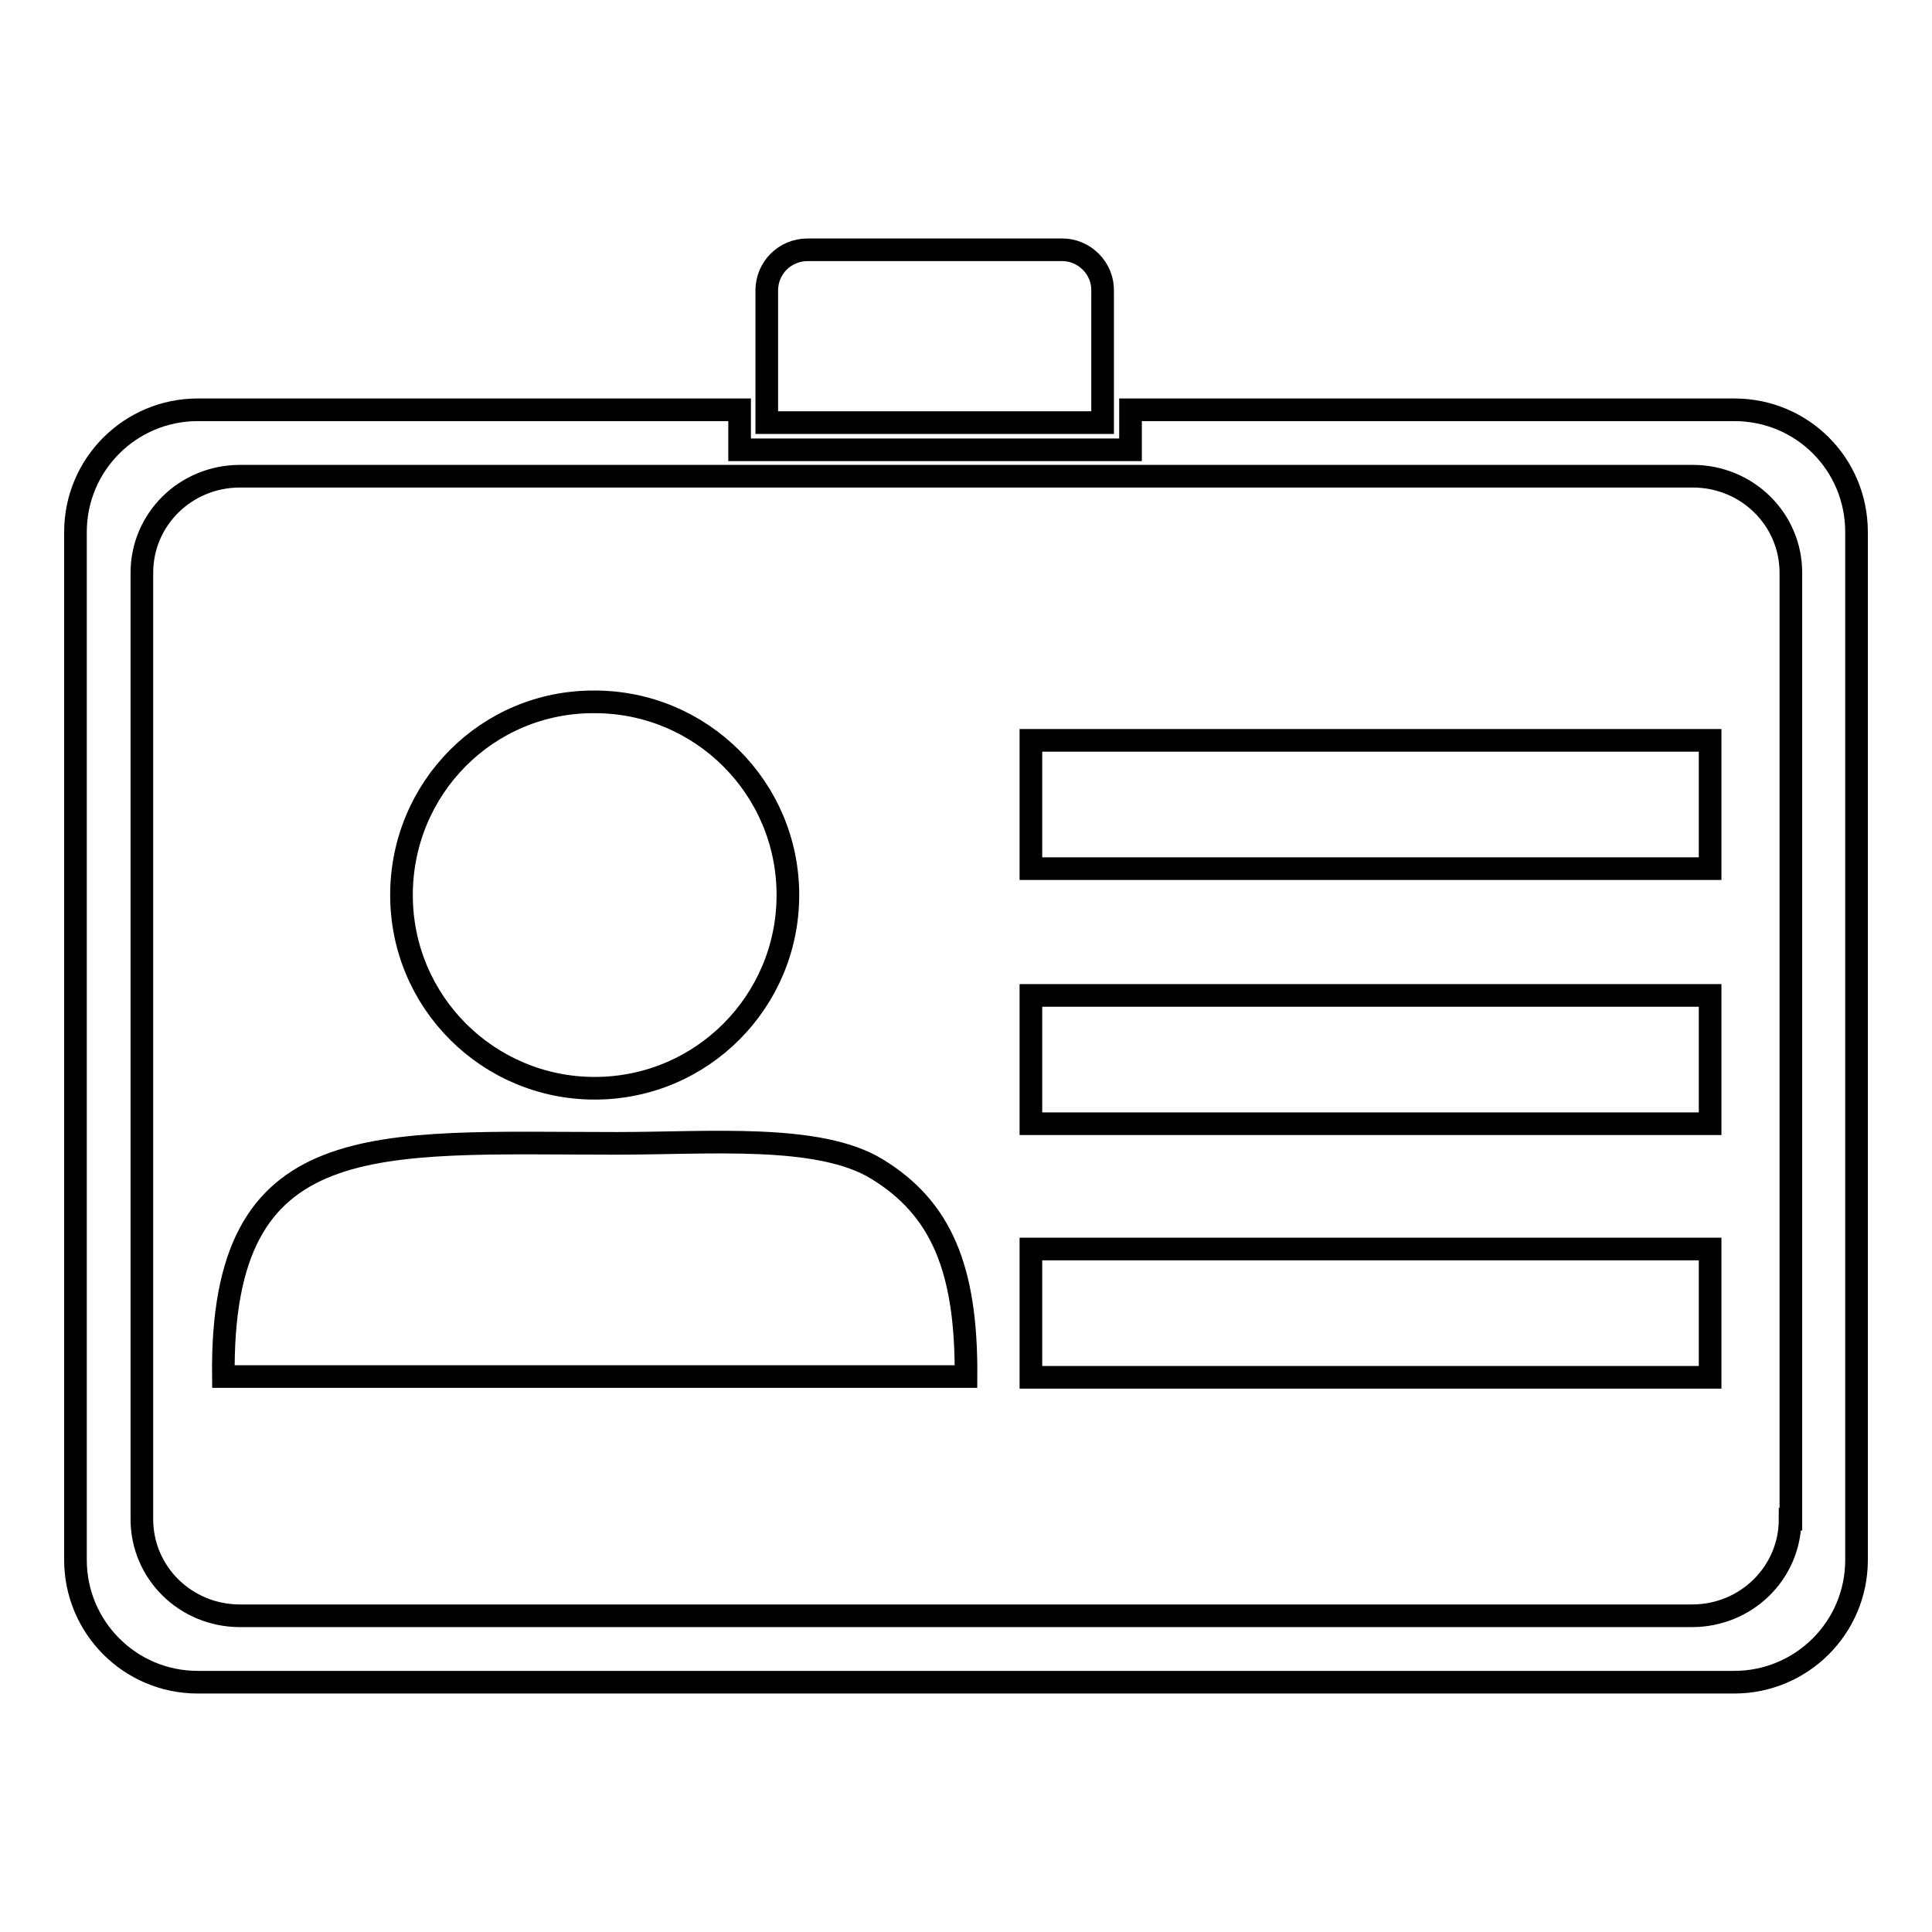
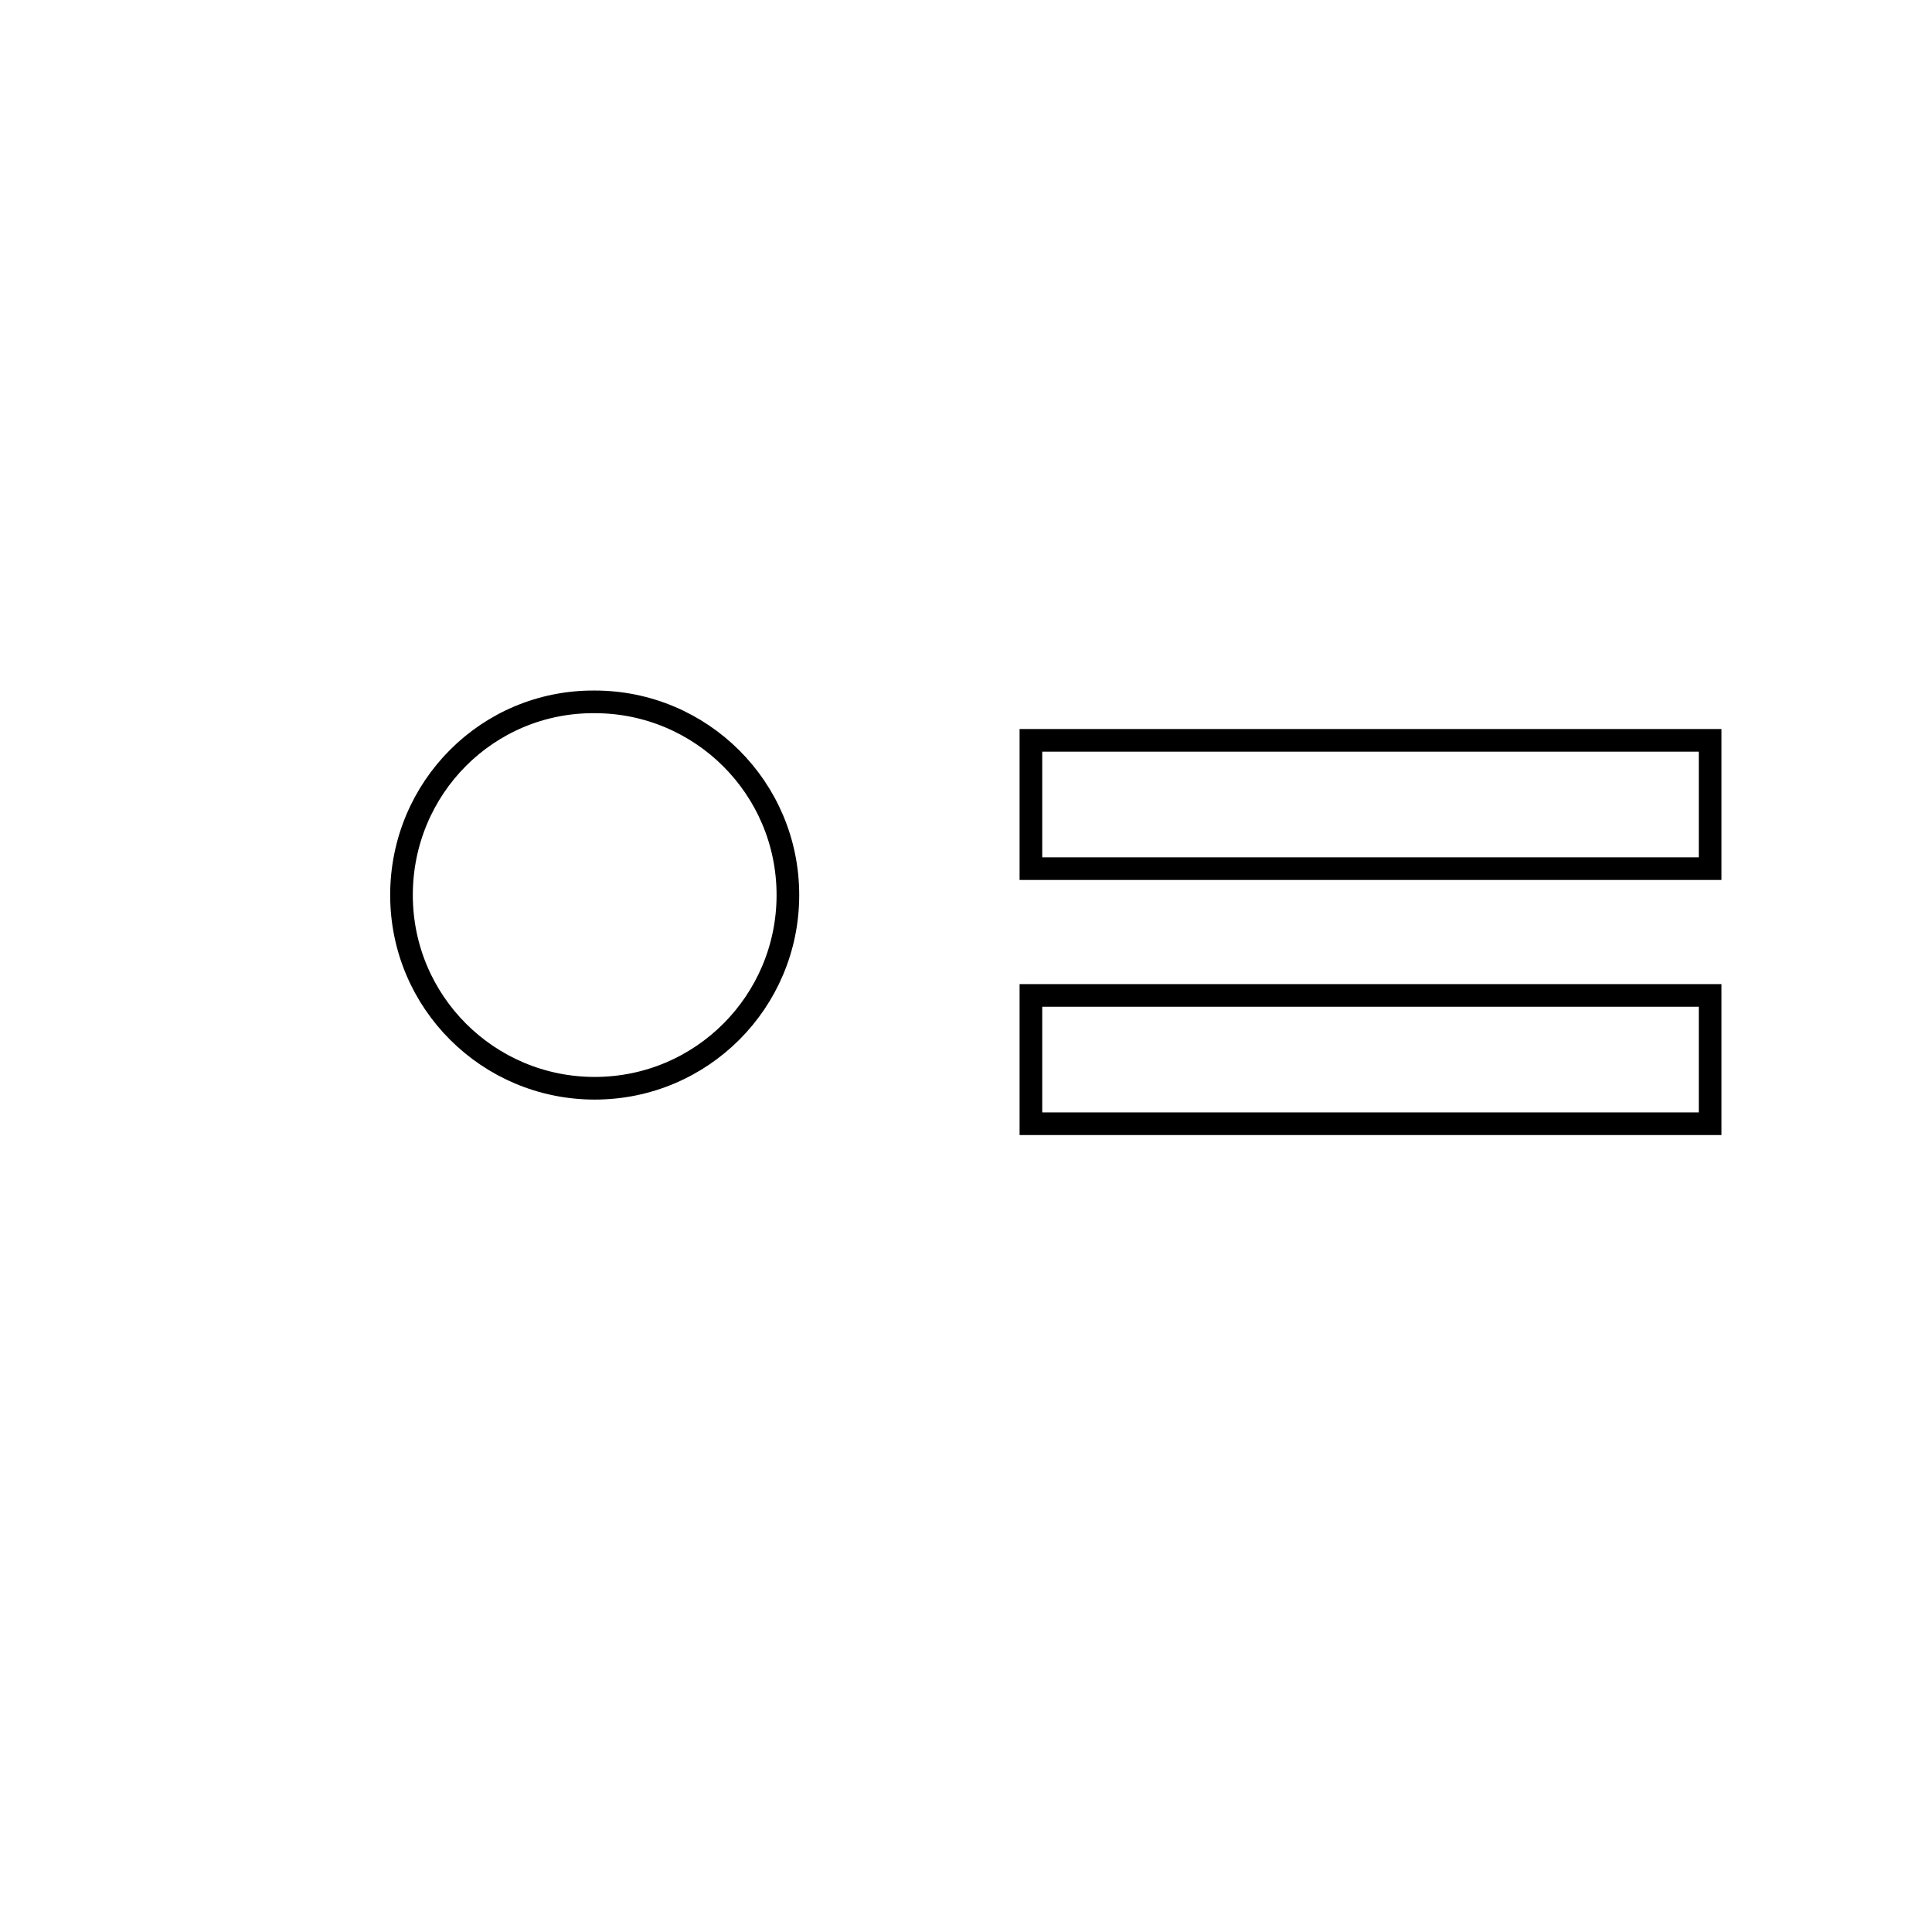
<svg xmlns="http://www.w3.org/2000/svg" version="1.1" x="0px" y="0px" viewBox="0 0 256 256" enable-background="new 0 0 256 256" xml:space="preserve">
  <g>
    <g>
-       <path stroke-width="3" fill-opacity="0" stroke="#000000" d="M229.8,54.3h-80v5.3H98v-5.3H26.2c-8.9,0-16.2,7.2-16.2,16.2v136.2c0,8.9,7.2,16.2,16.2,16.2h203.6c8.9,0,16.2-7.2,16.2-16.2V70.5C246,61.5,238.8,54.3,229.8,54.3z M237.2,201.3c0,7.1-5.8,12.8-13,12.8H31.8c-7.2,0-13-5.7-13-12.8V75.9c0-7.1,5.8-12.8,13-12.8h192.5c7.2,0,13,5.7,13,12.8V201.3L237.2,201.3z" />
-       <path stroke-width="3" fill-opacity="0" stroke="#000000" d="M116.2,154.9c-7.7-4.7-22.1-3.4-34.5-3.4c-32.1,0-52.5-2.5-52.1,30.9H128C128.1,168.1,124.7,160.1,116.2,154.9L116.2,154.9z" />
      <path stroke-width="3" fill-opacity="0" stroke="#000000" d="M53.2,118.6c0,14.2,11.5,25.6,25.6,25.6c14.2,0,25.6-11.5,25.6-25.6c0-14.2-11.5-25.6-25.6-25.6C64.6,92.9,53.2,104.4,53.2,118.6z" />
      <path stroke-width="3" fill-opacity="0" stroke="#000000" d="M136.6,98.1h90v17h-90V98.1z" />
      <path stroke-width="3" fill-opacity="0" stroke="#000000" d="M136.6,131.9h90v17h-90V131.9z" />
-       <path stroke-width="3" fill-opacity="0" stroke="#000000" d="M136.6,165.5h90v17h-90V165.5L136.6,165.5z" />
-       <path stroke-width="3" fill-opacity="0" stroke="#000000" d="M140.8,33.1H107c-3,0-5.4,2.4-5.4,5.4v0.5v11.6v5.4h5.4h33.7h5.4v-5.4V39.1v-0.5C146.2,35.6,143.7,33.1,140.8,33.1z" />
    </g>
  </g>
</svg>